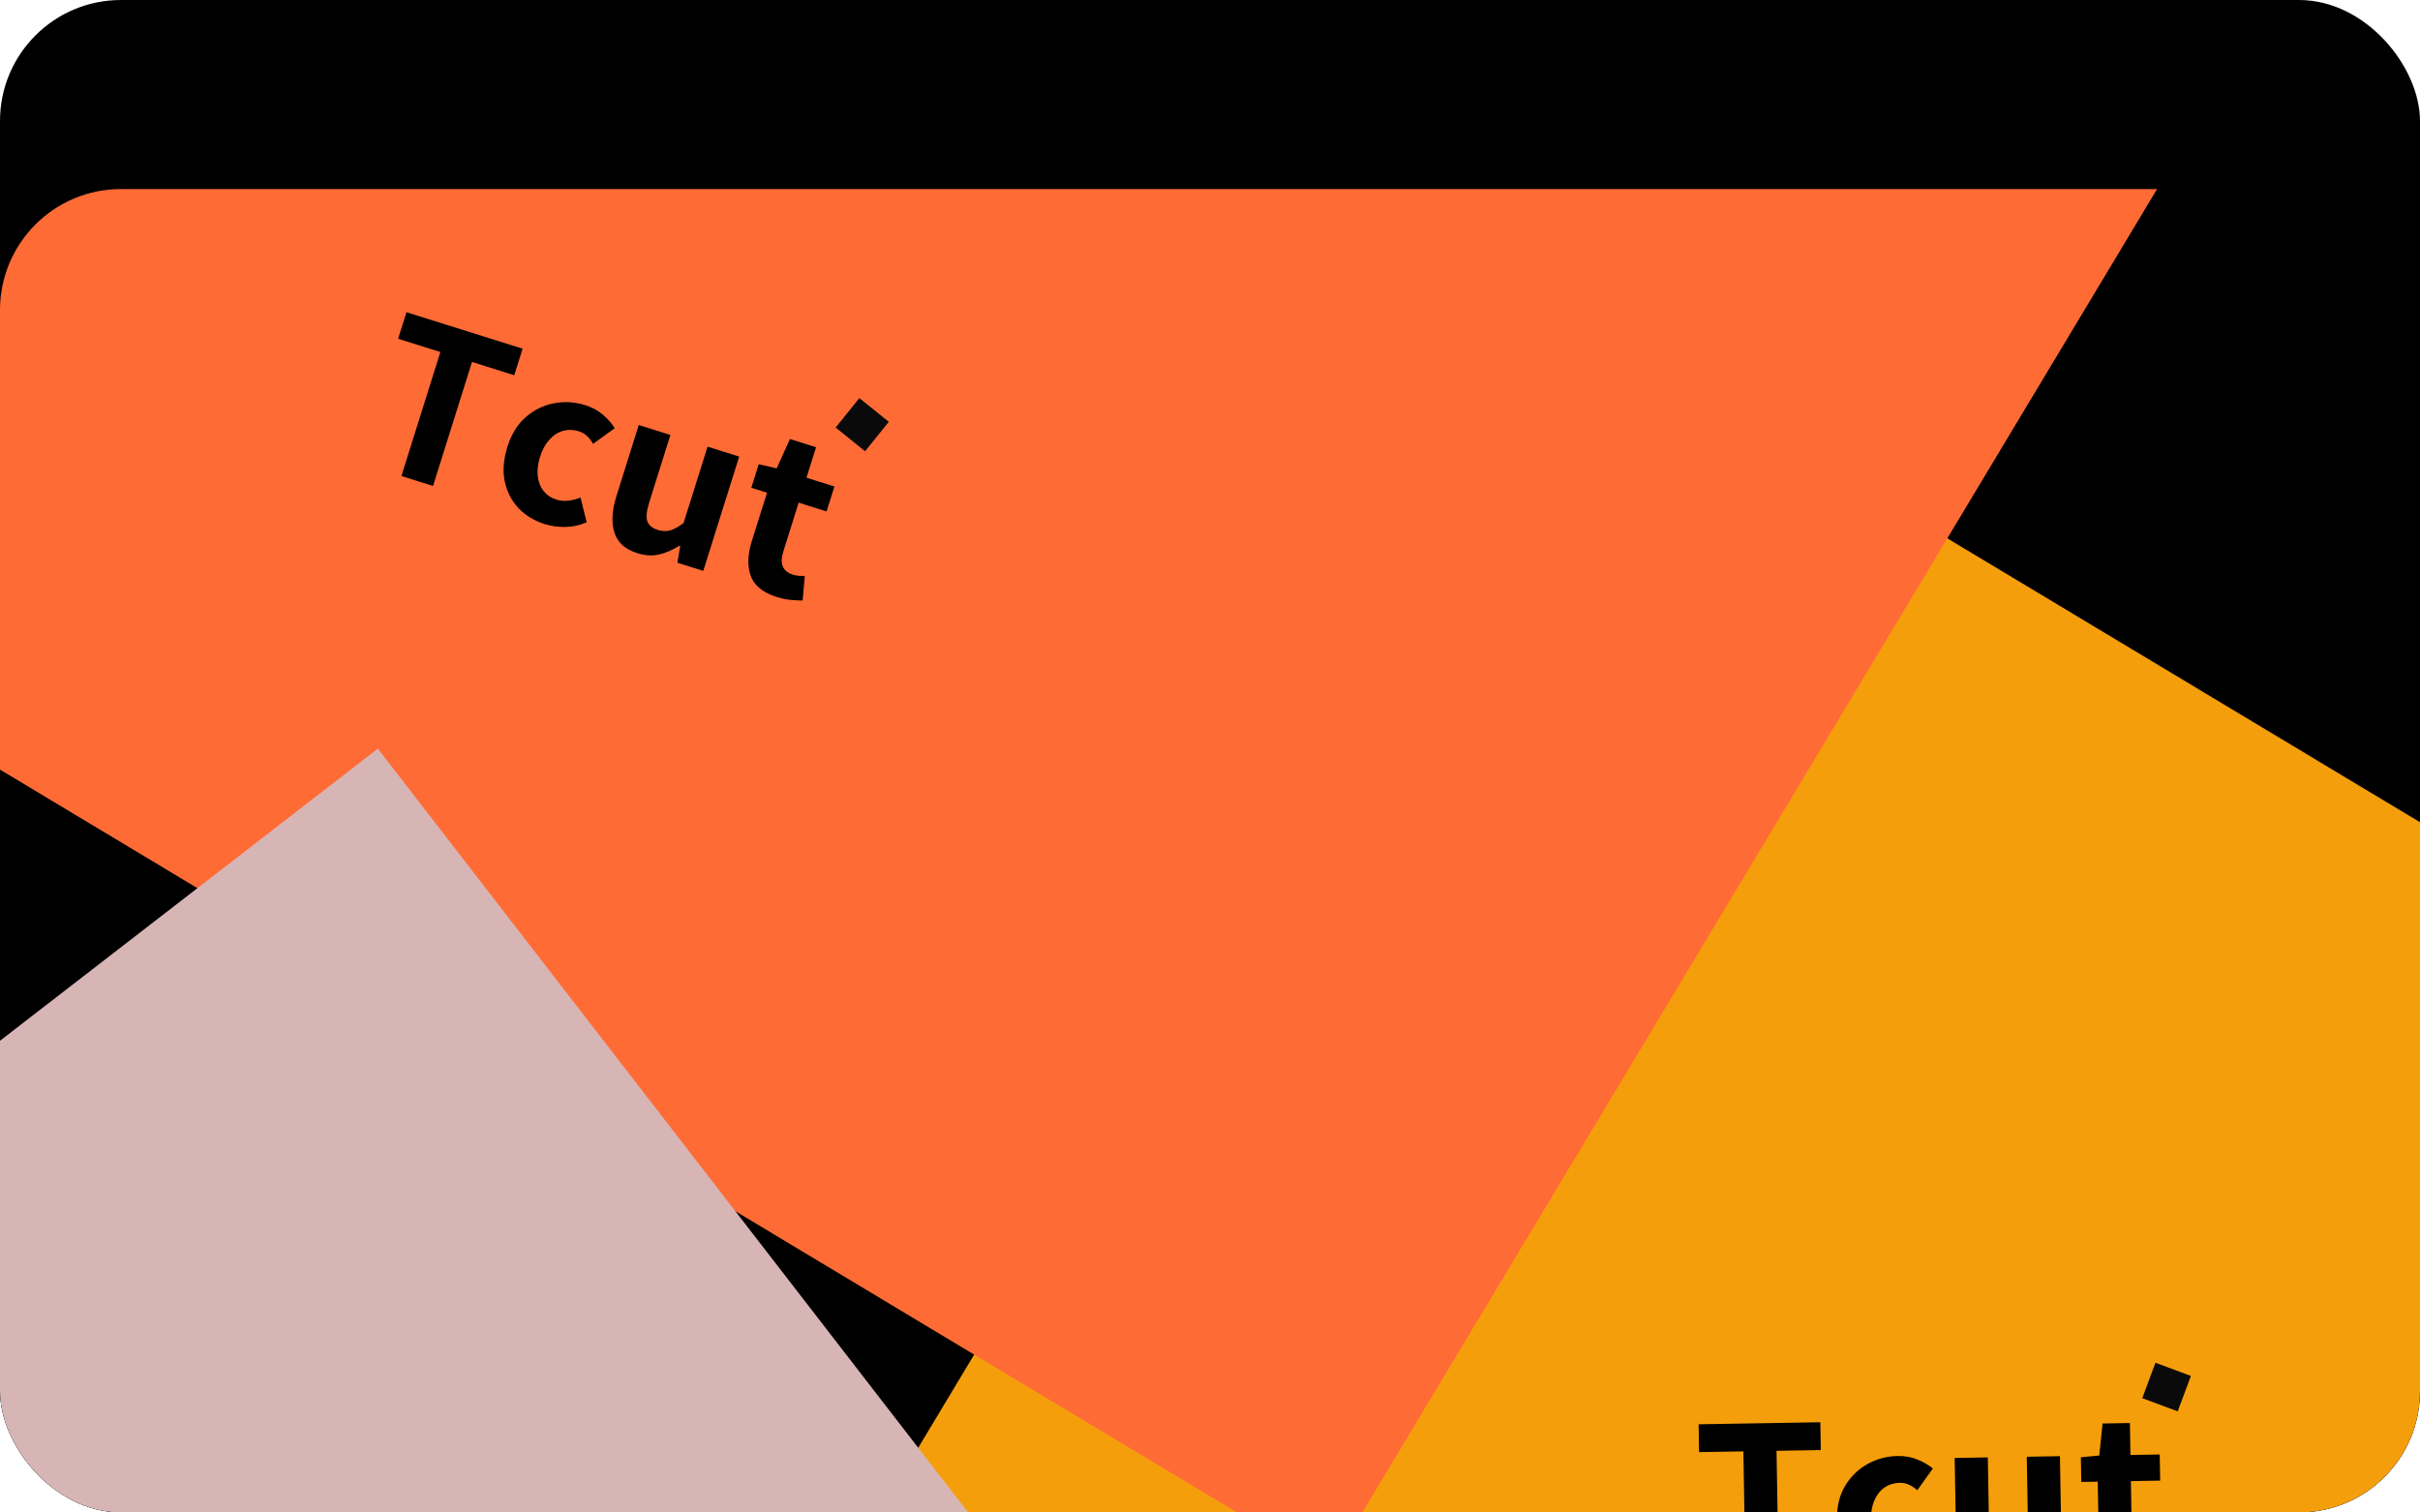
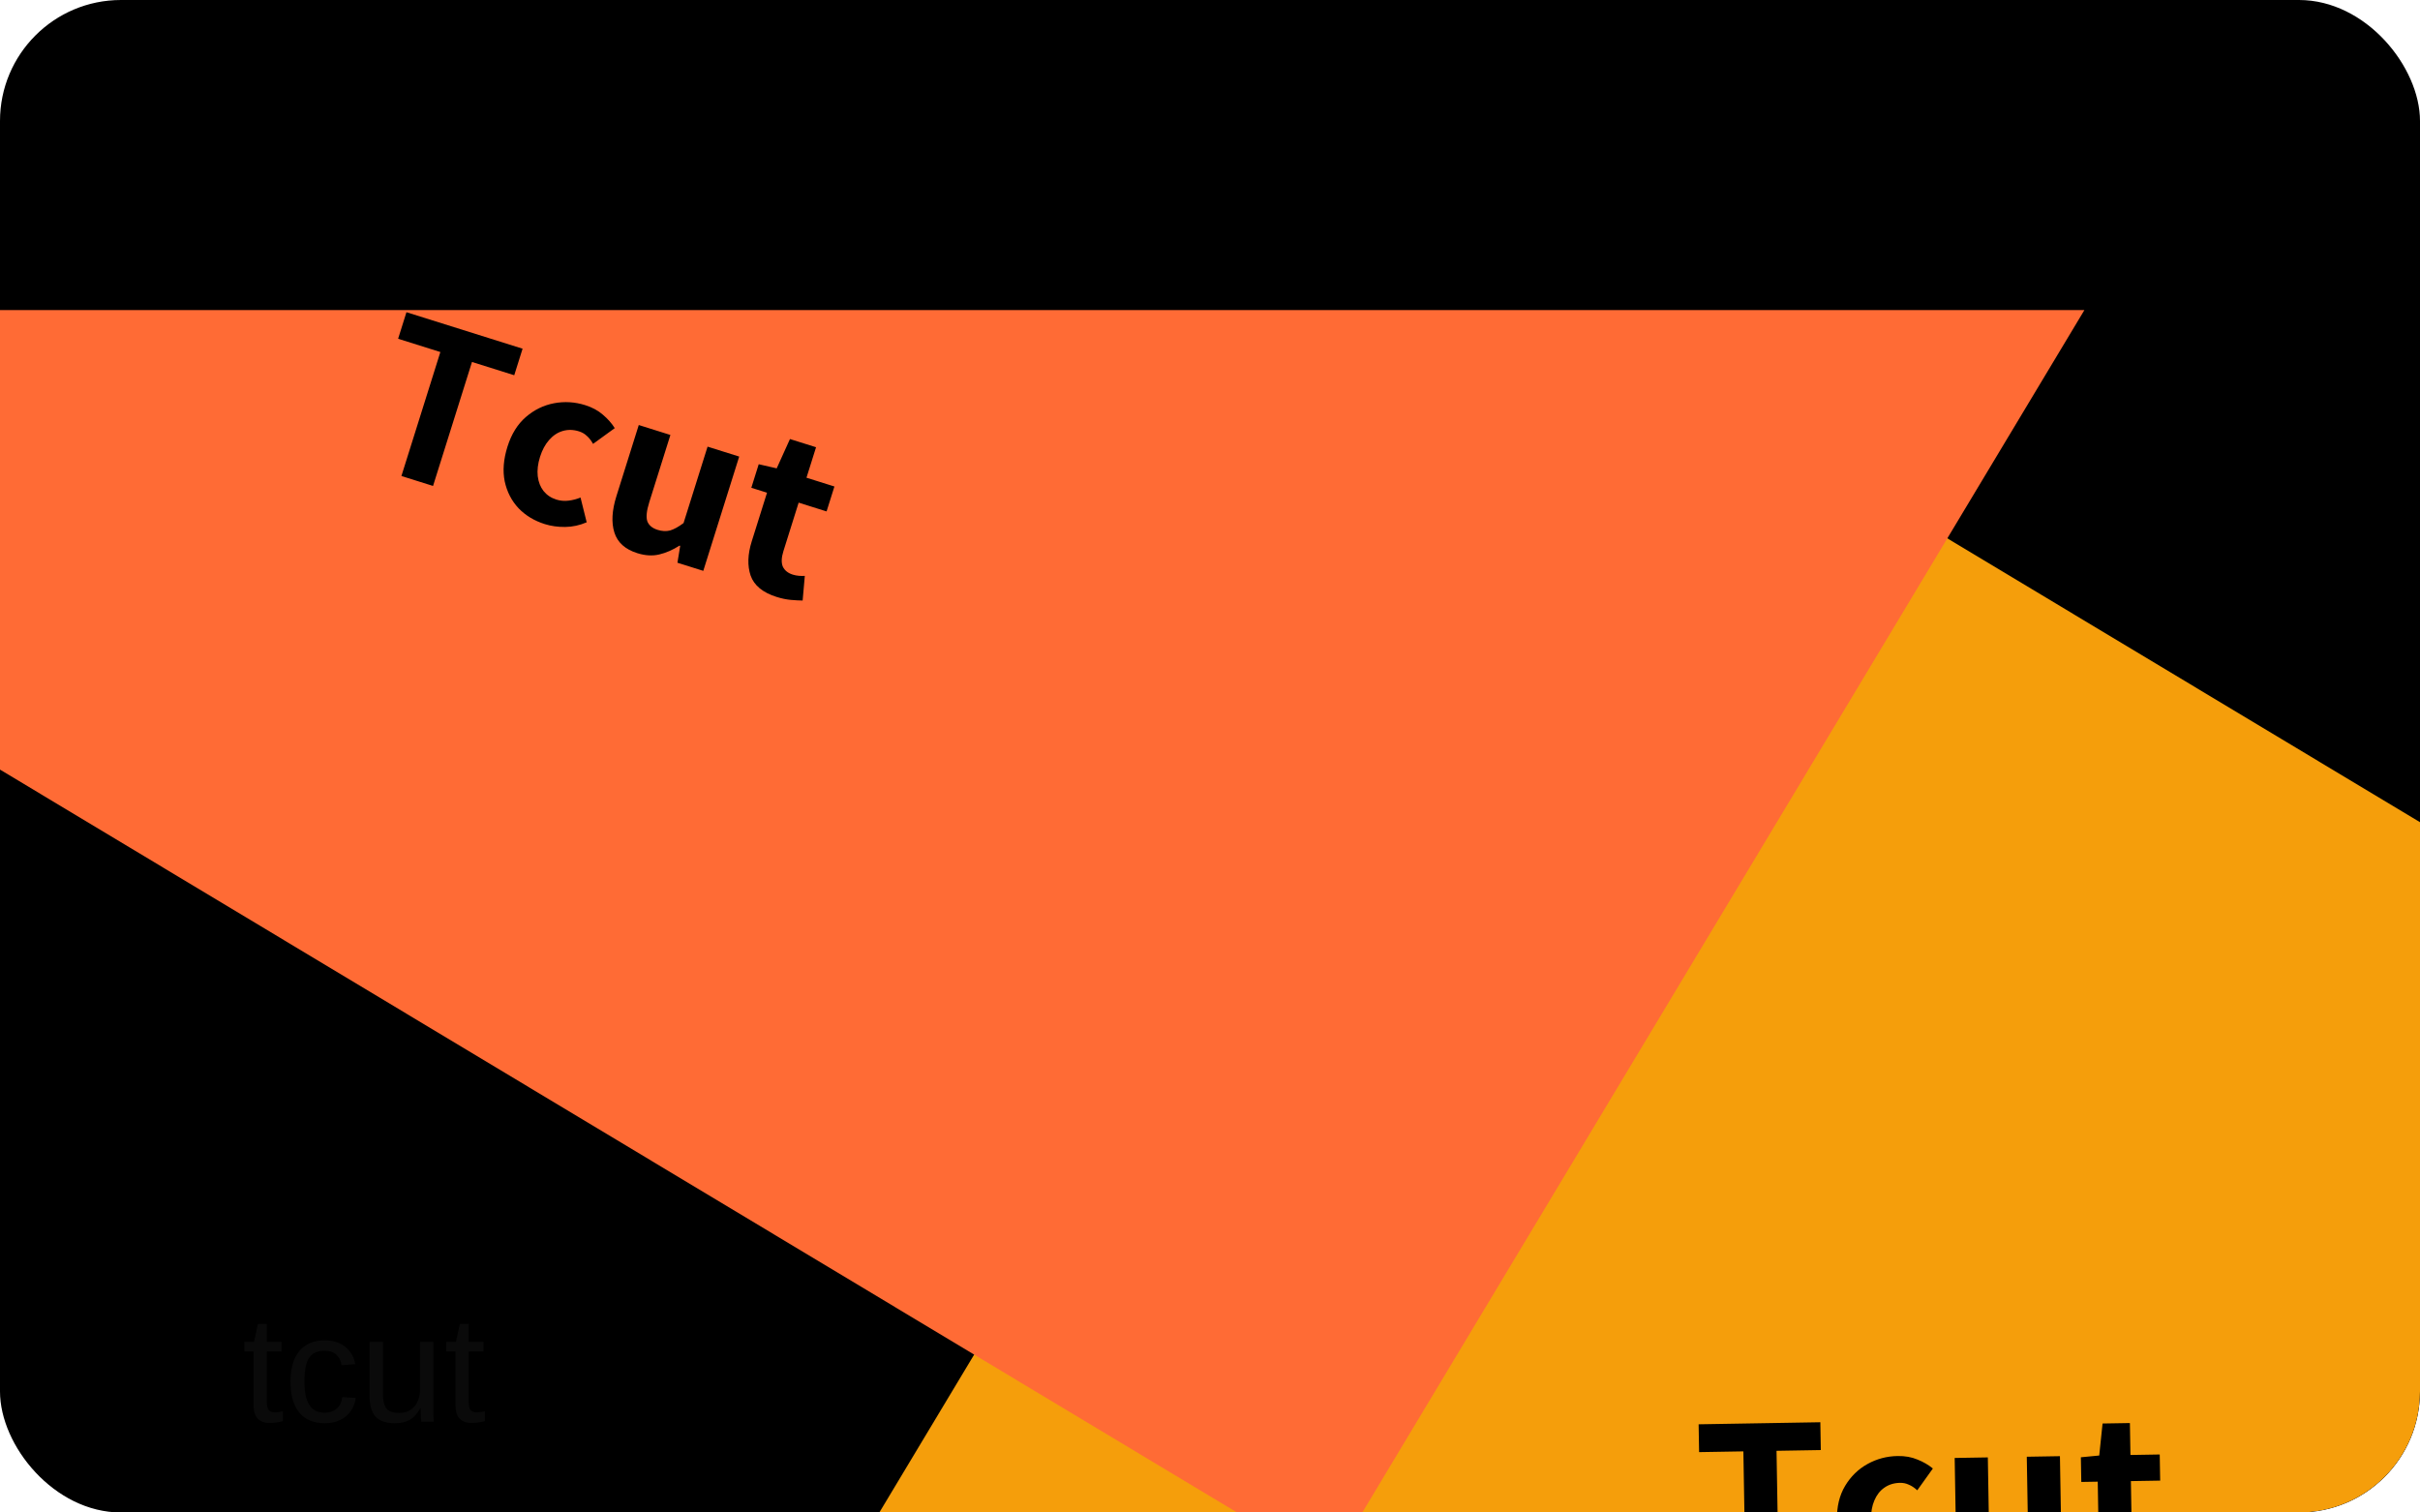
<svg xmlns="http://www.w3.org/2000/svg" width="320" height="200" viewBox="0 0 320 200" fill="none">
  <g clip-path="url(#clip0_2060_66)">
    <rect width="320" height="200" rx="16" fill="black" />
    <g filter="url(#filter0_d_2060_66)">
      <g clip-path="url(#clip1_2060_66)">
        <rect width="240" height="240" transform="translate(210.56 18) rotate(30.986)" fill="#F59E0B" />
        <path d="M230.82 184.101L230.529 166.92L224.674 167.019L224.612 163.339L240.705 163.067L240.768 166.746L234.913 166.845L235.204 184.027L230.82 184.101ZM250.816 184.146C249.365 184.171 248.048 183.873 246.864 183.253C245.68 182.612 244.725 181.678 244 180.453C243.296 179.228 242.93 177.74 242.9 175.991C242.871 174.242 243.229 172.742 243.976 171.492C244.723 170.242 245.709 169.276 246.935 168.594C248.161 167.912 249.489 167.558 250.918 167.534C251.899 167.517 252.777 167.673 253.55 168.001C254.324 168.308 255.002 168.702 255.587 169.183L253.523 172.067C253.133 171.71 252.755 171.461 252.39 171.318C252.046 171.153 251.661 171.074 251.234 171.081C250.445 171.095 249.755 171.309 249.165 171.724C248.595 172.118 248.157 172.68 247.849 173.411C247.541 174.12 247.395 174.955 247.412 175.915C247.428 176.875 247.602 177.714 247.934 178.434C248.266 179.133 248.713 179.669 249.274 180.044C249.856 180.418 250.51 180.599 251.235 180.587C251.79 180.577 252.321 180.451 252.829 180.207C253.337 179.964 253.791 179.668 254.19 179.32L255.999 182.17C255.242 182.844 254.408 183.338 253.496 183.653C252.584 183.967 251.69 184.131 250.816 184.146ZM263.64 183.929C261.955 183.957 260.708 183.413 259.9 182.296C259.091 181.179 258.67 179.628 258.637 177.645L258.47 167.79L262.853 167.716L263.011 177.026C263.031 178.221 263.216 179.05 263.565 179.513C263.935 179.955 264.483 180.17 265.208 180.158C265.827 180.147 266.358 179.999 266.801 179.714C267.244 179.408 267.705 178.91 268.184 178.219L268.004 167.628L272.388 167.554L272.656 183.392L269.073 183.453L268.715 181.218L268.619 181.22C267.95 182.042 267.225 182.694 266.444 183.177C265.662 183.66 264.728 183.91 263.64 183.929ZM282.947 183.601C281.027 183.634 279.642 183.103 278.791 182.008C277.962 180.912 277.532 179.469 277.502 177.677L277.387 170.926L275.212 170.963L275.156 167.699L277.585 167.466L278.025 163.234L281.64 163.173L281.712 167.396L285.584 167.33L285.642 170.786L281.771 170.851L281.885 177.57C281.9 178.466 282.092 179.124 282.462 179.545C282.853 179.944 283.379 180.137 284.04 180.126C284.318 180.122 284.594 180.085 284.871 180.016C285.147 179.947 285.391 179.869 285.603 179.78L286.361 182.967C285.936 183.103 285.437 183.239 284.863 183.377C284.29 183.515 283.651 183.589 282.947 183.601Z" fill="black" />
-         <path d="M285.02 155.198L289.706 156.943L287.961 161.629L283.275 159.884L285.02 155.198Z" fill="#0A0A0A" />
-         <path d="M29.41 46.922C28.837 47.078 28.245 47.156 27.633 47.156C26.93 47.156 26.402 46.958 26.051 46.56C25.699 46.157 25.523 45.558 25.523 44.764V37.713H24.303V36.434H25.592L26.109 34.07H27.281V36.434H29.234V37.713H27.281V44.383C27.281 44.891 27.363 45.249 27.525 45.457C27.695 45.659 27.984 45.76 28.395 45.76C28.616 45.76 28.954 45.714 29.41 45.623V46.922ZM34.967 47.195C33.489 47.195 32.359 46.73 31.578 45.799C30.803 44.861 30.416 43.497 30.416 41.707C30.416 39.93 30.807 38.575 31.588 37.645C32.369 36.707 33.489 36.238 34.947 36.238C36.028 36.238 36.923 36.518 37.633 37.078C38.349 37.638 38.798 38.41 38.98 39.393L37.174 39.529C37.083 38.943 36.852 38.478 36.48 38.133C36.109 37.788 35.582 37.615 34.898 37.615C33.967 37.615 33.294 37.925 32.877 38.543C32.46 39.161 32.252 40.203 32.252 41.668C32.252 43.074 32.473 44.116 32.916 44.793C33.359 45.47 34.026 45.809 34.918 45.809C35.543 45.809 36.064 45.639 36.48 45.301C36.904 44.962 37.164 44.441 37.262 43.738L39.039 43.855C38.948 44.533 38.72 45.122 38.355 45.623C37.997 46.124 37.529 46.512 36.949 46.785C36.376 47.059 35.715 47.195 34.967 47.195ZM47.594 45.193C47.19 45.922 46.721 46.44 46.188 46.746C45.66 47.046 45.003 47.195 44.215 47.195C43.056 47.195 42.206 46.909 41.666 46.336C41.132 45.757 40.865 44.803 40.865 43.475V36.434H42.633V43.133C42.633 44.188 42.796 44.904 43.121 45.281C43.453 45.652 44.016 45.838 44.81 45.838C45.657 45.838 46.324 45.548 46.812 44.969C47.301 44.389 47.545 43.585 47.545 42.557V36.434H49.303V44.744C49.303 45.356 49.306 45.851 49.312 46.228C49.325 46.606 49.342 46.863 49.361 47H47.701C47.695 46.967 47.682 46.815 47.662 46.541C47.649 46.268 47.636 45.818 47.623 45.193H47.594ZM56.109 46.922C55.536 47.078 54.944 47.156 54.332 47.156C53.629 47.156 53.102 46.958 52.75 46.56C52.398 46.157 52.223 45.558 52.223 44.764V37.713H51.002V36.434H52.291L52.809 34.07H53.98V36.434H55.934V37.713H53.98V44.383C53.98 44.891 54.062 45.249 54.225 45.457C54.394 45.659 54.684 45.76 55.094 45.76C55.315 45.76 55.654 45.714 56.109 45.623V46.922Z" fill="#D4E157" />
        <path d="M37.41 162.922C36.837 163.078 36.245 163.156 35.633 163.156C34.93 163.156 34.402 162.958 34.051 162.561C33.699 162.157 33.523 161.558 33.523 160.764V153.713H32.303V152.434H33.592L34.109 150.07H35.281V152.434H37.234V153.713H35.281V160.383C35.281 160.891 35.363 161.249 35.525 161.457C35.695 161.659 35.984 161.76 36.395 161.76C36.616 161.76 36.954 161.714 37.41 161.623V162.922ZM42.967 163.195C41.489 163.195 40.359 162.73 39.578 161.799C38.803 160.861 38.416 159.497 38.416 157.707C38.416 155.93 38.807 154.576 39.588 153.645C40.369 152.707 41.489 152.238 42.947 152.238C44.028 152.238 44.923 152.518 45.633 153.078C46.349 153.638 46.798 154.41 46.98 155.393L45.174 155.529C45.083 154.943 44.852 154.478 44.48 154.133C44.109 153.788 43.582 153.615 42.898 153.615C41.967 153.615 41.294 153.924 40.877 154.543C40.46 155.161 40.252 156.203 40.252 157.668C40.252 159.074 40.473 160.116 40.916 160.793C41.359 161.47 42.026 161.809 42.918 161.809C43.543 161.809 44.064 161.639 44.48 161.301C44.904 160.962 45.164 160.441 45.262 159.738L47.039 159.855C46.948 160.533 46.72 161.122 46.355 161.623C45.997 162.124 45.529 162.512 44.949 162.785C44.376 163.059 43.715 163.195 42.967 163.195ZM55.594 161.193C55.19 161.923 54.721 162.44 54.188 162.746C53.66 163.046 53.003 163.195 52.215 163.195C51.056 163.195 50.206 162.909 49.666 162.336C49.132 161.757 48.865 160.803 48.865 159.475V152.434H50.633V159.133C50.633 160.188 50.796 160.904 51.121 161.281C51.453 161.652 52.016 161.838 52.81 161.838C53.657 161.838 54.324 161.548 54.812 160.969C55.301 160.389 55.545 159.585 55.545 158.557V152.434H57.303V160.744C57.303 161.356 57.306 161.851 57.312 162.229C57.325 162.606 57.342 162.863 57.361 163H55.701C55.695 162.967 55.682 162.814 55.662 162.541C55.649 162.268 55.636 161.818 55.623 161.193H55.594ZM64.109 162.922C63.536 163.078 62.944 163.156 62.332 163.156C61.629 163.156 61.102 162.958 60.75 162.561C60.398 162.157 60.223 161.558 60.223 160.764V153.713H59.002V152.434H60.291L60.809 150.07H61.98V152.434H63.934V153.713H61.98V160.383C61.98 160.891 62.062 161.249 62.225 161.457C62.394 161.659 62.684 161.76 63.094 161.76C63.315 161.76 63.654 161.714 64.109 161.623V162.922Z" fill="#0A0A0A" />
        <rect width="240" height="240" transform="translate(93.56 -147) rotate(30.986)" fill="#FF6B35" />
        <path d="M53.079 37.944L58.23 21.55L52.643 19.795L53.746 16.284L69.102 21.109L67.999 24.619L62.412 22.864L57.262 39.258L53.079 37.944ZM72.037 44.303C70.653 43.868 69.497 43.169 68.569 42.207C67.648 41.224 67.037 40.037 66.737 38.646C66.456 37.261 66.578 35.734 67.102 34.065C67.627 32.396 68.441 31.086 69.544 30.136C70.648 29.186 71.889 28.581 73.267 28.321C74.646 28.061 76.017 28.145 77.381 28.573C78.317 28.867 79.1 29.292 79.731 29.848C80.368 30.384 80.887 30.972 81.29 31.613L78.421 33.697C78.163 33.236 77.884 32.879 77.583 32.628C77.308 32.363 76.968 32.167 76.561 32.039C75.808 31.802 75.085 31.788 74.394 31.995C73.729 32.189 73.136 32.584 72.613 33.18C72.097 33.756 71.695 34.502 71.407 35.417C71.119 36.333 71.019 37.185 71.107 37.973C71.201 38.74 71.456 39.391 71.87 39.923C72.304 40.462 72.867 40.84 73.559 41.058C74.088 41.224 74.632 41.272 75.191 41.202C75.75 41.131 76.274 40.994 76.763 40.79L77.579 44.065C76.648 44.465 75.7 44.671 74.735 44.681C73.771 44.691 72.871 44.565 72.037 44.303ZM84.273 48.147C82.665 47.642 81.654 46.732 81.24 45.416C80.826 44.101 80.916 42.497 81.511 40.604L84.465 31.201L88.648 32.516L85.856 41.399C85.498 42.539 85.412 43.384 85.597 43.934C85.809 44.47 86.26 44.847 86.952 45.064C87.543 45.25 88.093 45.277 88.603 45.147C89.12 44.996 89.715 44.669 90.388 44.165L93.563 34.06L97.745 35.374L92.997 50.486L89.578 49.411L89.944 47.178L89.853 47.15C88.959 47.718 88.064 48.108 87.171 48.319C86.277 48.531 85.311 48.473 84.273 48.147ZM102.695 53.935C100.863 53.359 99.717 52.418 99.256 51.11C98.815 49.809 98.863 48.303 99.4 46.594L101.424 40.152L99.348 39.5L100.326 36.386L102.704 36.932L104.458 33.055L107.908 34.139L106.642 38.169L110.336 39.33L109.3 42.627L105.606 41.466L103.592 47.877C103.324 48.732 103.298 49.417 103.516 49.933C103.761 50.435 104.199 50.785 104.83 50.983C105.095 51.066 105.369 51.119 105.653 51.141C105.936 51.163 106.193 51.165 106.422 51.148L106.134 54.411C105.689 54.406 105.172 54.378 104.584 54.327C103.997 54.276 103.367 54.146 102.695 53.935Z" fill="black" />
-         <path d="M113.633 27.641L117.528 30.776L114.392 34.671L110.498 31.535L113.633 27.641Z" fill="#0A0A0A" />
-         <rect width="146.568" height="128.116" transform="translate(-66 163.635) rotate(-37.702)" fill="#D7B5B5" />
      </g>
    </g>
  </g>
  <defs>
    <filter id="filter0_d_2060_66" x="-38" y="-13" width="396" height="276" filterUnits="userSpaceOnUse" color-interpolation-filters="sRGB">
      <feFlood flood-opacity="0" result="BackgroundImageFix" />
      <feColorMatrix in="SourceAlpha" type="matrix" values="0 0 0 0 0 0 0 0 0 0 0 0 0 0 0 0 0 0 127 0" result="hardAlpha" />
      <feMorphology radius="12" operator="erode" in="SourceAlpha" result="effect1_dropShadow_2060_66" />
      <feOffset dy="25" />
      <feGaussianBlur stdDeviation="25" />
      <feComposite in2="hardAlpha" operator="out" />
      <feColorMatrix type="matrix" values="0 0 0 0 0 0 0 0 0 0 0 0 0 0 0 0 0 0 0.25 0" />
      <feBlend mode="normal" in2="BackgroundImageFix" result="effect1_dropShadow_2060_66" />
      <feBlend mode="normal" in="SourceGraphic" in2="effect1_dropShadow_2060_66" result="shape" />
    </filter>
    <clipPath id="clip0_2060_66">
      <rect width="320" height="200" rx="16" fill="white" />
    </clipPath>
    <clipPath id="clip1_2060_66">
-       <path d="M0 16C0 7.163 7.163 0 16 0H304C312.837 0 320 7.163 320 16V184C320 192.837 312.837 200 304 200H16C7.163 200 0 192.837 0 184V16Z" fill="white" />
+       <path d="M0 16H304C312.837 0 320 7.163 320 16V184C320 192.837 312.837 200 304 200H16C7.163 200 0 192.837 0 184V16Z" fill="white" />
    </clipPath>
  </defs>
</svg>